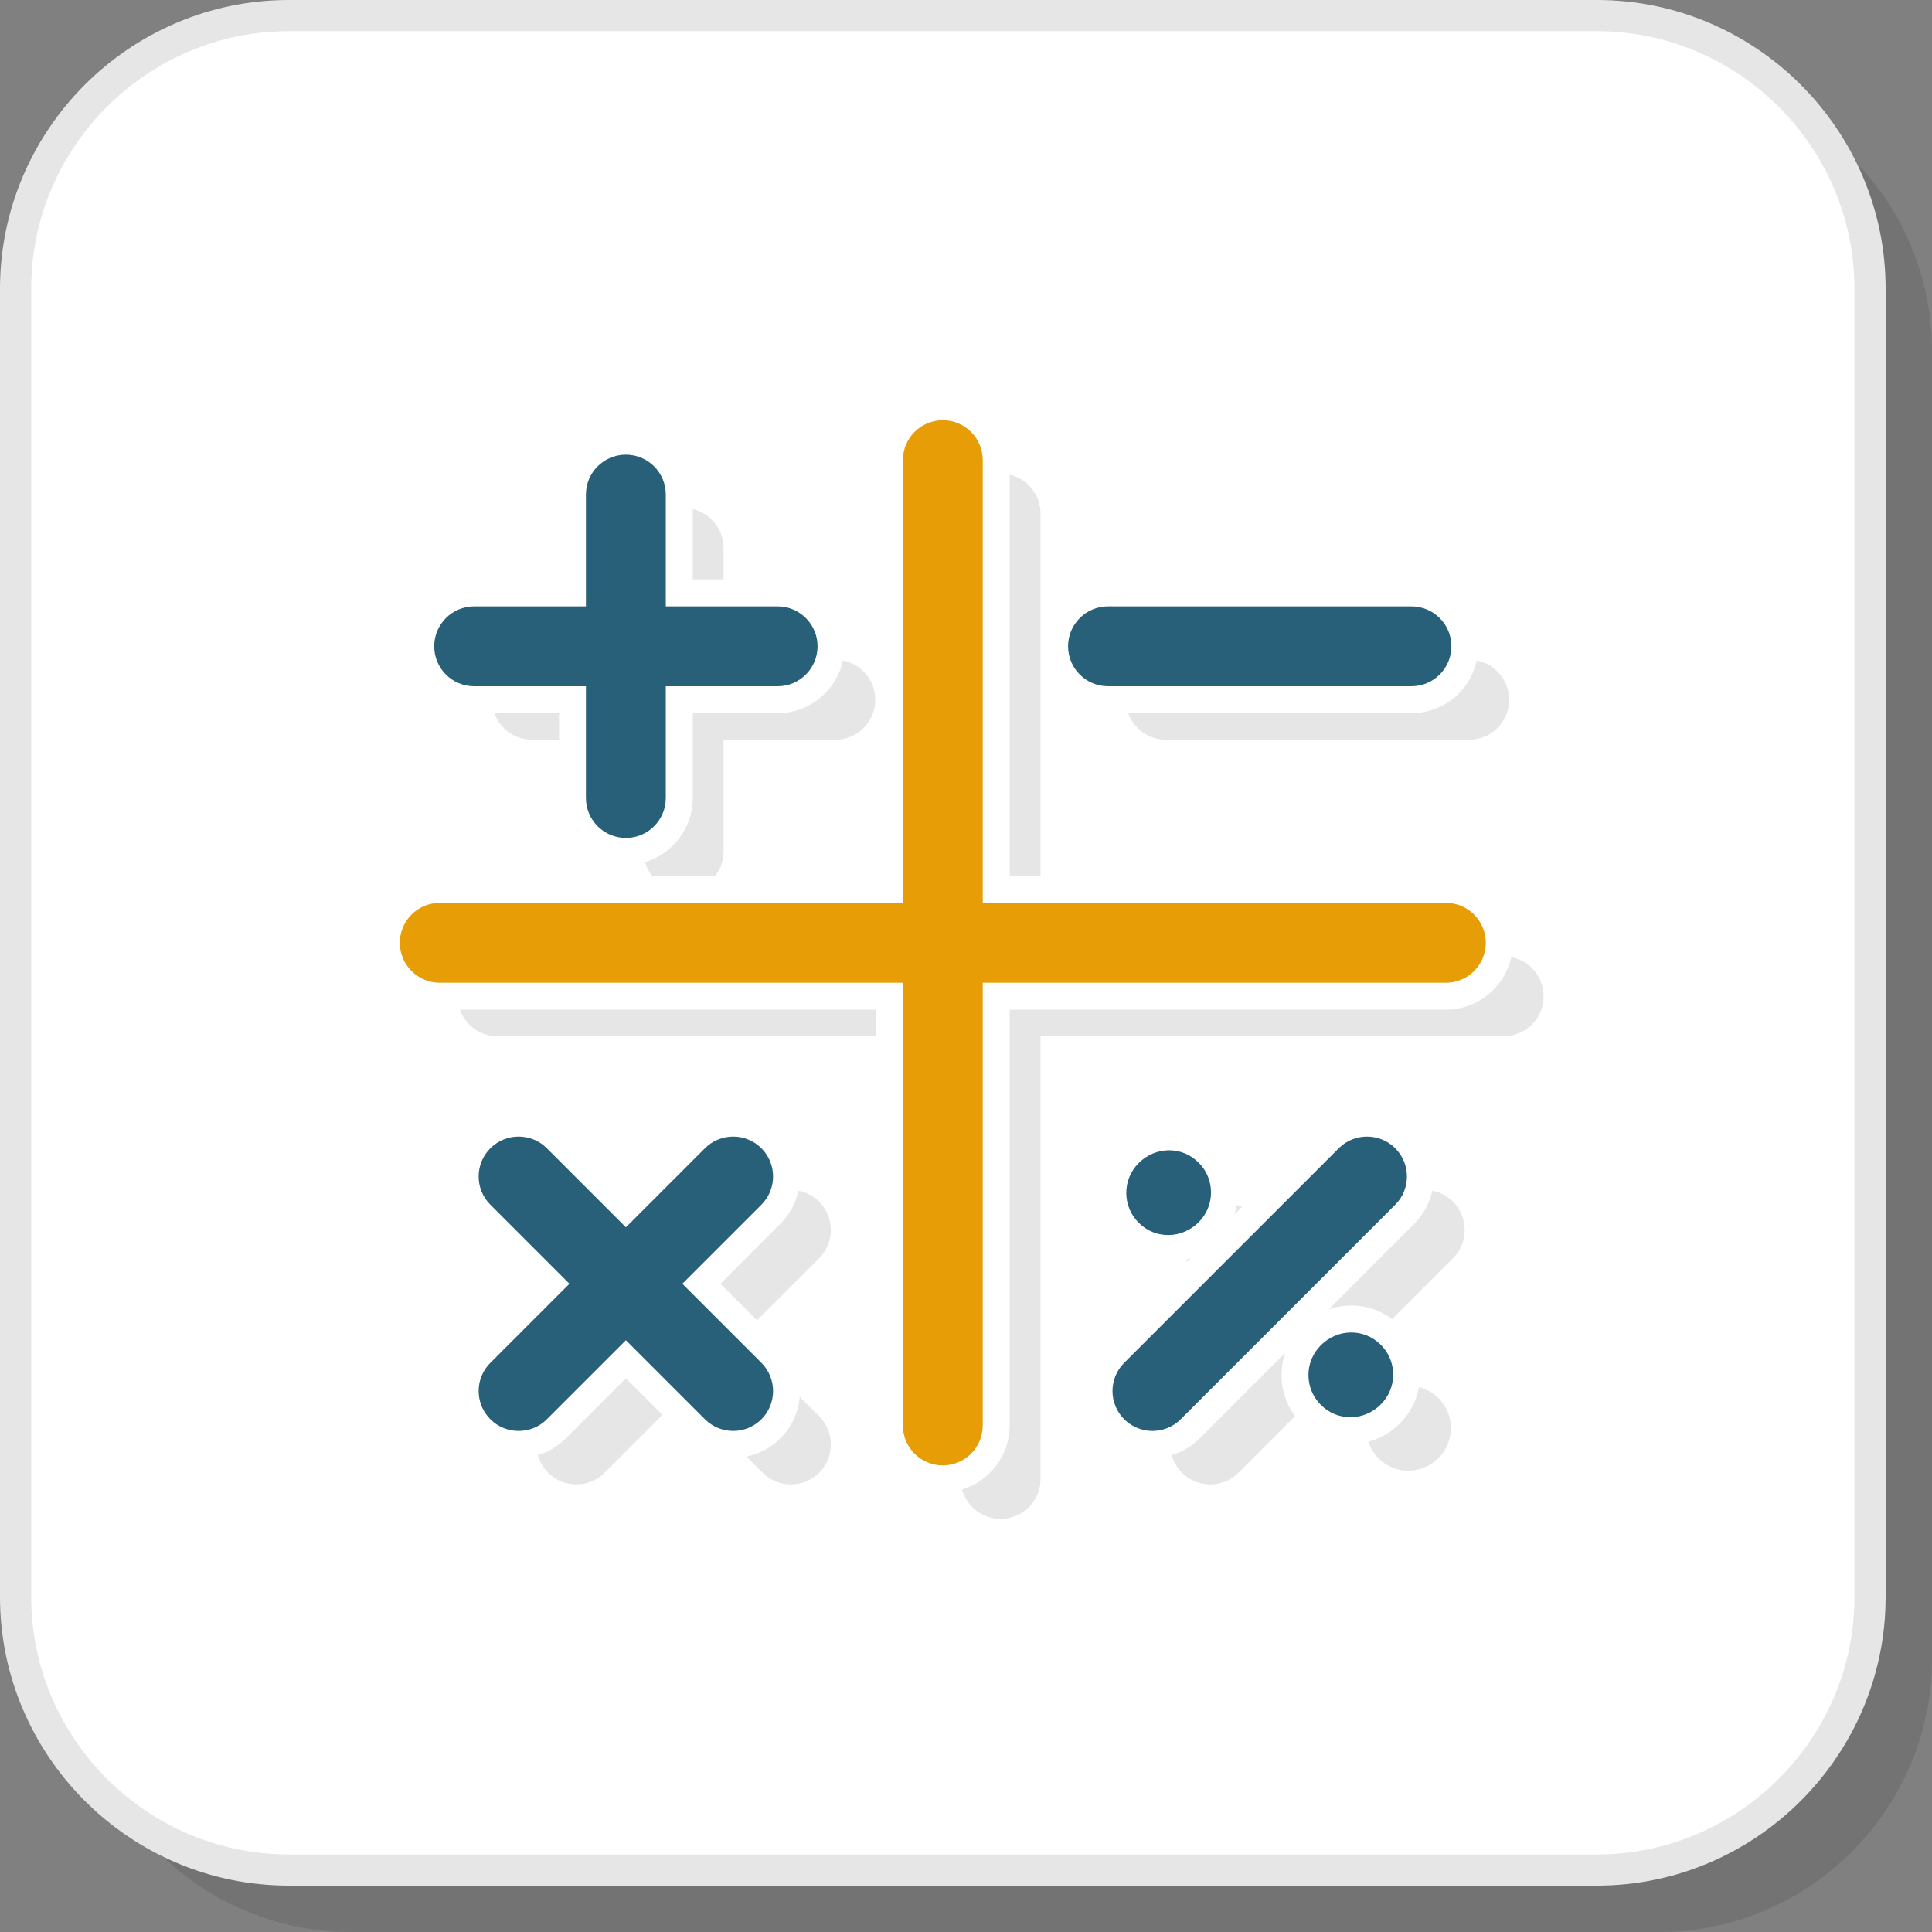
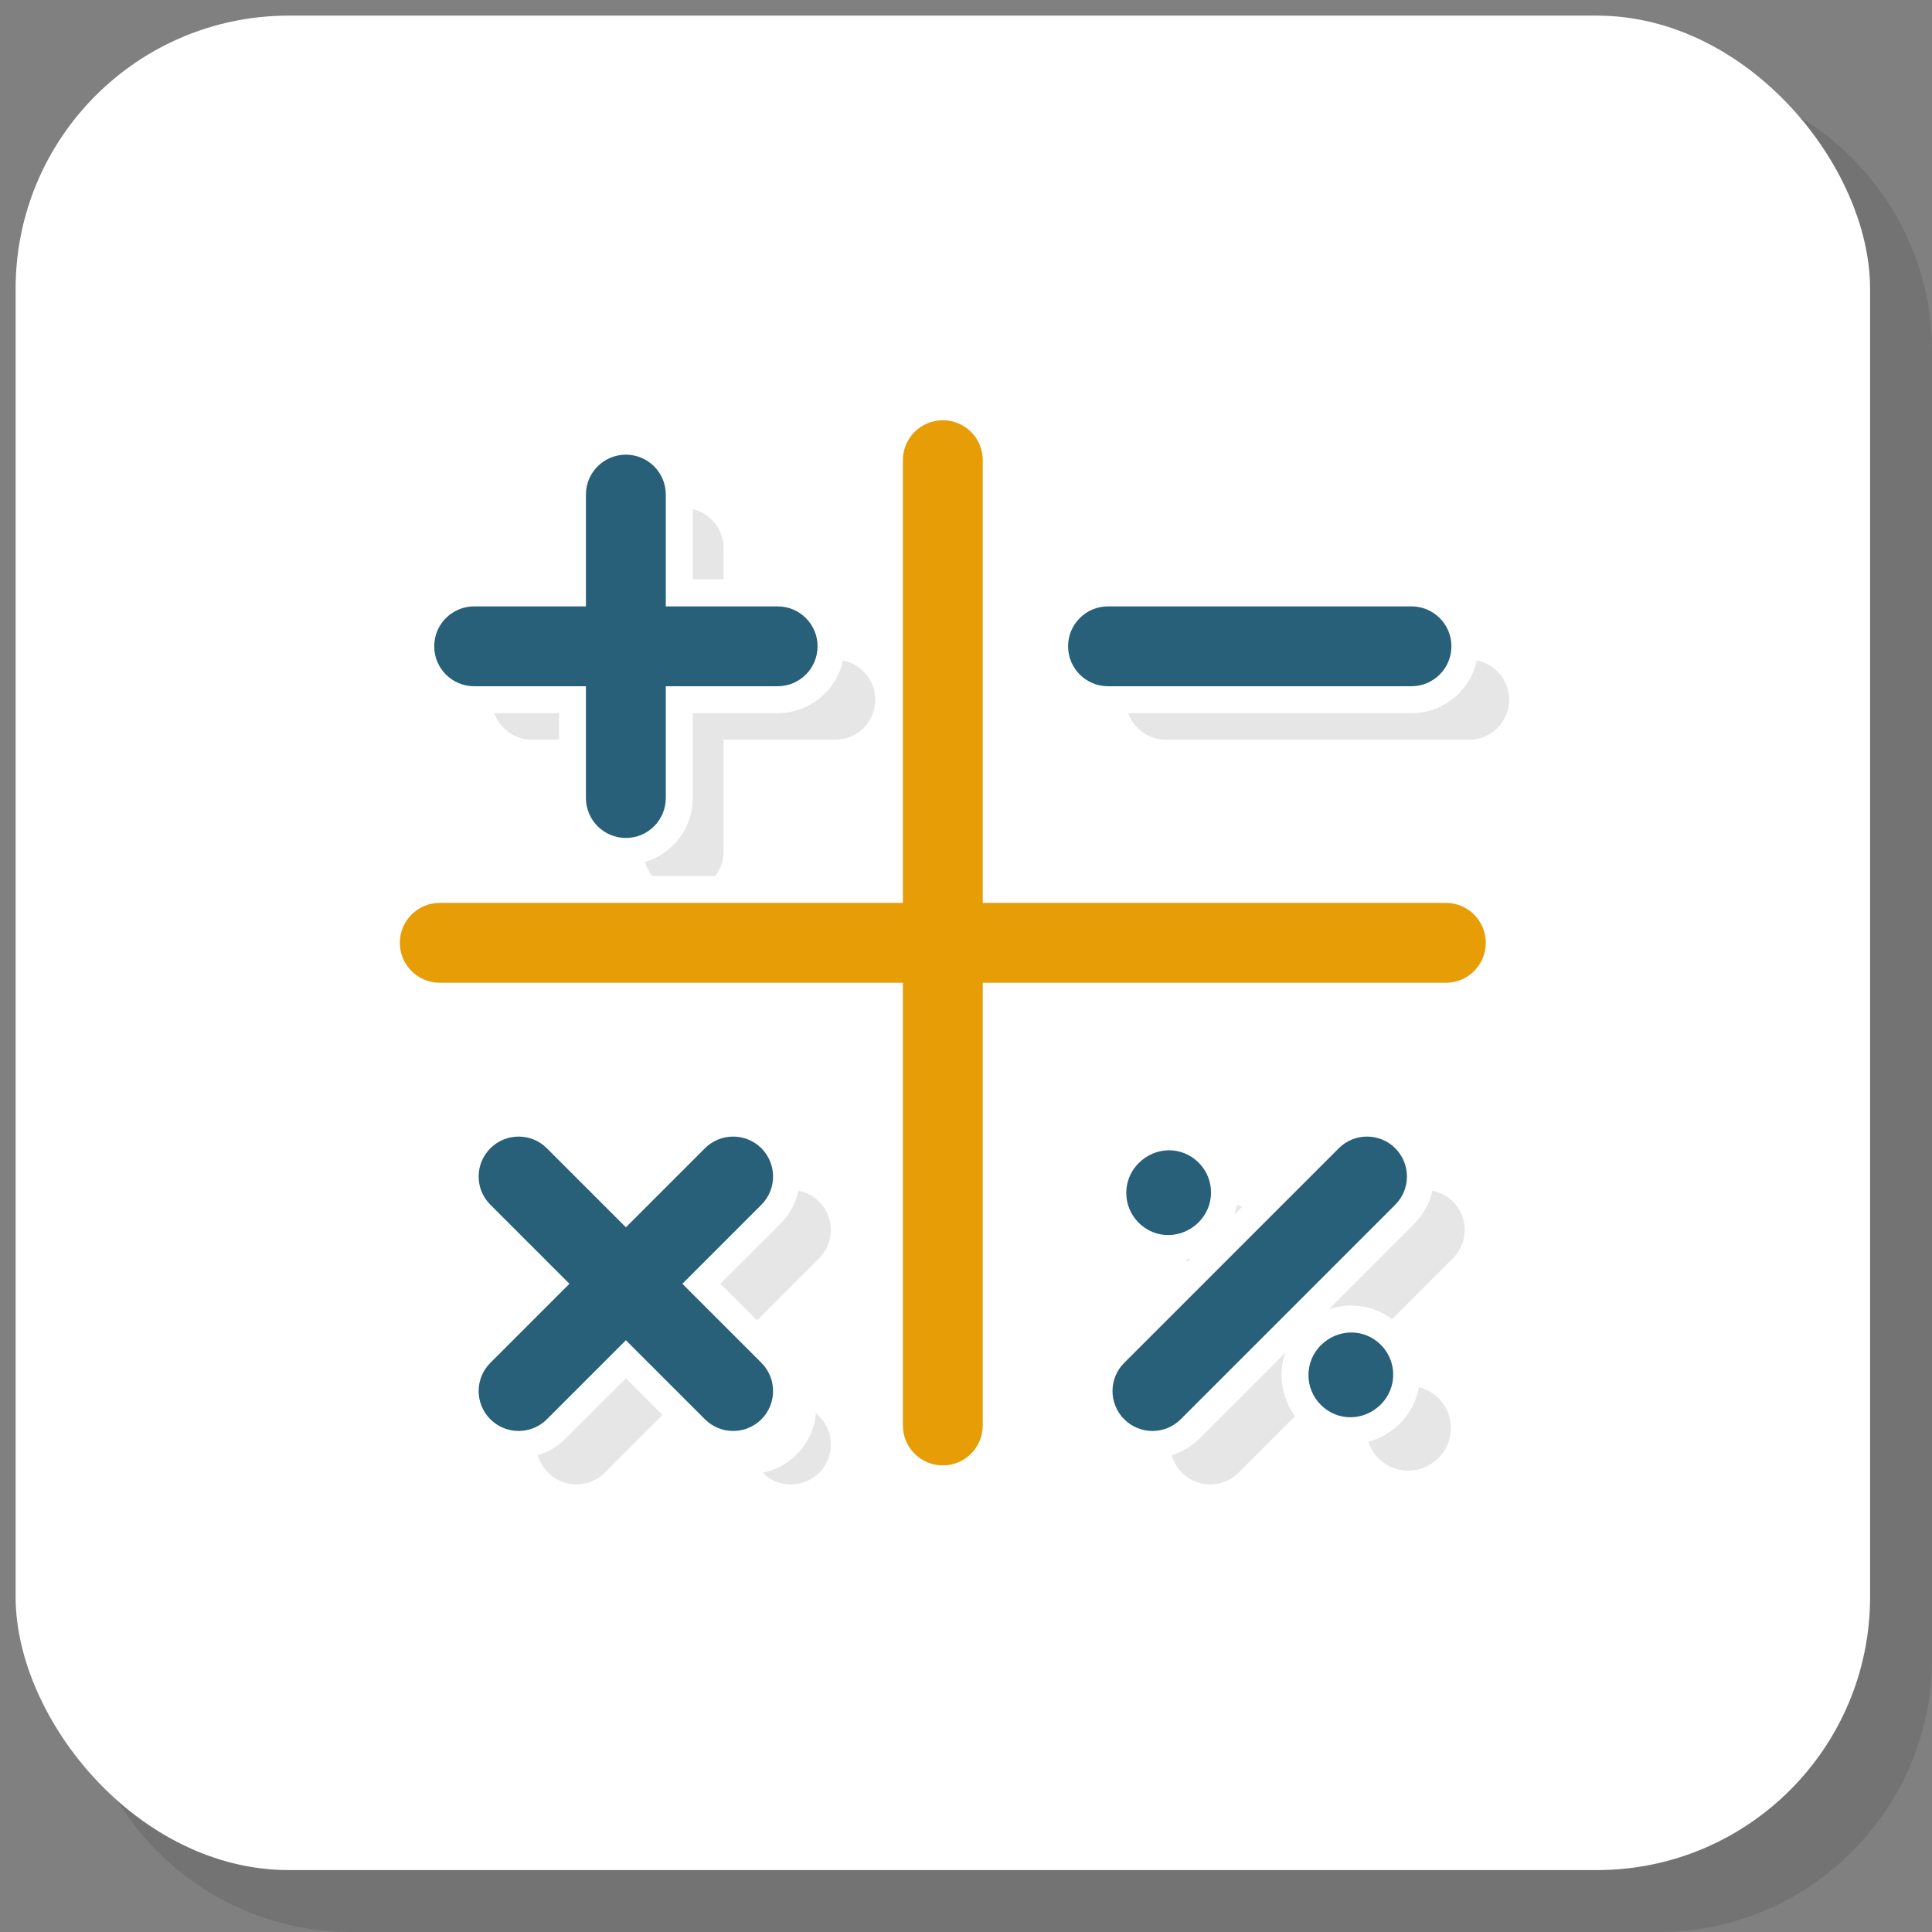
<svg xmlns="http://www.w3.org/2000/svg" xml:space="preserve" width="200px" height="200px" version="1.1" style="shape-rendering:geometricPrecision; text-rendering:geometricPrecision; image-rendering:optimizeQuality; fill-rule:evenodd; clip-rule:evenodd" viewBox="0 0 307.94 307.94">
  <rect x="0" y="0" width="307.94" height="307.94" fill="#808080" stroke="none" />
  <defs>
    <style type="text/css">
   
    .fil1 {fill:white}
    .fil3 {fill:#276078;fill-rule:nonzero}
    .fil2 {fill:#E6E6E6;fill-rule:nonzero}
    .fil4 {fill:#E79D06;fill-rule:nonzero}
    .fil0 {fill:black;fill-opacity:0.102}
   
  </style>
  </defs>
  <g id="Layer_x0020_1">
    <g id="_2103633437280">
      <path class="fil0" d="M55.9 307.94l208.51 0c23.95,0 43.53,-19.58 43.53,-43.53l0 -208.51c0,-23.95 -19.58,-43.53 -43.53,-43.53l-208.51 0c-23.95,0 -43.53,19.58 -43.53,43.53l0 208.51c0,23.95 19.58,43.53 43.53,43.53z" />
      <rect class="fil1" x="2.49" y="2.49" width="295.58" height="295.58" rx="43.53" ry="43.53" />
-       <path class="fil2" d="M46.02 295.58l208.51 0c11.29,0 21.55,-4.62 28.99,-12.06 7.44,-7.44 12.06,-17.7 12.06,-28.99l0 -208.51c0,-11.29 -4.62,-21.55 -12.06,-28.99 -7.44,-7.44 -17.7,-12.06 -28.99,-12.06l-208.51 0c-11.29,0 -21.55,4.62 -28.99,12.06 -7.44,7.44 -12.06,17.7 -12.06,28.99l0 208.51c0,11.29 4.62,21.55 12.06,28.99 7.44,7.44 17.7,12.06 28.99,12.06zm208.51 4.97l-208.51 0c-12.66,0 -24.17,-5.18 -32.51,-13.52 -8.33,-8.33 -13.51,-19.84 -13.51,-32.5l0 -208.51c0,-12.66 5.18,-24.17 13.51,-32.51 8.34,-8.33 19.85,-13.51 32.51,-13.51l208.51 0c12.66,0 24.17,5.18 32.5,13.51 8.34,8.34 13.52,19.85 13.52,32.51l0 208.51c0,12.66 -5.18,24.17 -13.52,32.5 -8.33,8.34 -19.84,13.52 -32.5,13.52z" />
      <g>
        <path class="fil2" d="M110.42 81.15c2.81,0.66 4.91,3.19 4.91,6.2l0 5 -4.91 0 0 -11.2zm23.94 24.13c2.93,0.57 5.15,3.15 5.15,6.25 0,3.52 -2.85,6.37 -6.36,6.37l-17.82 0 0 17.82c0,1.46 -0.5,2.82 -1.33,3.9l-10.06 0c-0.51,-0.65 -0.89,-1.4 -1.11,-2.22 4.39,-1.32 7.59,-5.39 7.59,-10.21l0 -13.52 13.52 0c5.11,0 9.37,-3.59 10.42,-8.39zm-45.26 12.62l-4.31 0c-2.77,0 -5.12,-1.76 -6,-4.23l10.31 0 0 4.23z" />
        <path class="fil2" d="M235.38 105.28c2.94,0.57 5.16,3.15 5.16,6.25 0,3.52 -2.85,6.37 -6.36,6.37l-48.36 0c-2.77,0 -5.12,-1.76 -6,-4.23l45.15 0c5.11,0 9.37,-3.59 10.41,-8.39z" />
-         <path class="fil2" d="M127.27 189.79c1.21,0.23 2.36,0.82 3.3,1.75 2.48,2.49 2.48,6.52 0,9l-9.91 9.91 -5.83 -5.83 9.56 -9.56c1.5,-1.5 2.46,-3.34 2.88,-5.27zm0.2 32.86l3.1 3.09c2.48,2.48 2.48,6.52 0,9 -2.49,2.48 -6.52,2.48 -9.01,0l-2.58 -2.58c1.99,-0.4 3.88,-1.37 5.41,-2.91 1.85,-1.84 2.87,-4.19 3.08,-6.6zm-21.88 2.87l-9.22 9.22c-2.49,2.48 -6.52,2.48 -9,0 -0.81,-0.81 -1.36,-1.78 -1.64,-2.81 1.64,-0.49 3.18,-1.39 4.47,-2.68l9.56 -9.56 5.83 5.83z" />
+         <path class="fil2" d="M127.27 189.79c1.21,0.23 2.36,0.82 3.3,1.75 2.48,2.49 2.48,6.52 0,9l-9.91 9.91 -5.83 -5.83 9.56 -9.56c1.5,-1.5 2.46,-3.34 2.88,-5.27zm0.2 32.86l3.1 3.09c2.48,2.48 2.48,6.52 0,9 -2.49,2.48 -6.52,2.48 -9.01,0c1.99,-0.4 3.88,-1.37 5.41,-2.91 1.85,-1.84 2.87,-4.19 3.08,-6.6zm-21.88 2.87l-9.22 9.22c-2.49,2.48 -6.52,2.48 -9,0 -0.81,-0.81 -1.36,-1.78 -1.64,-2.81 1.64,-0.49 3.18,-1.39 4.47,-2.68l9.56 -9.56 5.83 5.83z" />
        <path class="fil2" d="M228.3 189.79c1.21,0.23 2.36,0.82 3.3,1.75 2.48,2.49 2.48,6.52 0,9l-9.71 9.71c-2.97,-2.21 -6.74,-2.71 -10.1,-1.56l13.63 -13.63c1.5,-1.5 2.46,-3.34 2.88,-5.27zm-21.88 35.93l-9.02 9.02c-2.49,2.48 -6.52,2.48 -9,0 -0.81,-0.81 -1.36,-1.78 -1.64,-2.81 1.64,-0.49 3.18,-1.39 4.47,-2.68l13.61 -13.61c-1.13,3.35 -0.6,7.14 1.58,10.08zm22.88 -2.85c2.62,2.63 2.62,6.88 0,9.5 -2.66,2.67 -6.89,2.76 -9.57,0.08 -0.77,-0.77 -1.31,-1.68 -1.63,-2.64 1.84,-0.5 3.58,-1.47 5.03,-2.92 1.64,-1.64 2.65,-3.67 3.04,-5.79 1.14,0.28 2.22,0.87 3.13,1.77zm-40.1 -21.73c-0.05,-0.12 -0.09,-0.25 -0.14,-0.37 0.25,-0.07 0.49,-0.14 0.73,-0.22l-0.59 0.59zm7.93 -9.08c0.3,0.07 0.59,0.16 0.87,0.28l-1.27 1.26c0.17,-0.5 0.31,-1.02 0.4,-1.54z" />
-         <path class="fil2" d="M160.93 75.67c2.82,0.65 4.92,3.18 4.92,6.2l0 57.75 -4.92 0 0 -63.95zm79.94 76.88c2.94,0.56 5.16,3.14 5.16,6.25 0,3.51 -2.85,6.36 -6.37,6.36l-73.81 0 0 70.57c0,3.51 -2.85,6.36 -6.37,6.36 -2.93,0 -5.4,-1.98 -6.14,-4.68 4.39,-1.32 7.59,-5.39 7.59,-10.21l0 -66.27 69.53 0c5.1,0 9.37,-3.59 10.41,-8.38zm-101.25 12.61l-60.32 0c-2.77,0 -5.12,-1.76 -6,-4.23l66.32 0 0 4.23z" />
      </g>
      <g>
        <path class="fil3" d="M93.39 78.83c0,-3.51 2.85,-6.36 6.37,-6.36 3.52,0 6.36,2.85 6.36,6.36l0 17.82 17.82 0c3.52,0 6.37,2.85 6.37,6.36 0,3.52 -2.85,6.37 -6.37,6.37l-17.82 0 0 17.81c0,3.52 -2.84,6.37 -6.36,6.37 -3.52,0 -6.37,-2.85 -6.37,-6.37l0 -17.81 -17.81 0c-3.52,0 -6.37,-2.85 -6.37,-6.37 0,-3.51 2.85,-6.36 6.37,-6.36l17.81 0 0 -17.82z" />
        <path class="fil3" d="M224.97 96.65c3.52,0 6.37,2.85 6.37,6.36 0,3.52 -2.85,6.37 -6.37,6.37l-48.36 0c-3.52,0 -6.37,-2.85 -6.37,-6.37 0,-3.51 2.85,-6.36 6.37,-6.36l48.36 0z" />
        <path class="fil3" d="M112.36 183.02c2.48,-2.48 6.51,-2.48 9,0 2.48,2.49 2.48,6.52 0,9l-12.6 12.6 12.6 12.6c2.48,2.48 2.48,6.51 0,9 -2.49,2.48 -6.52,2.48 -9,0l-12.6 -12.6 -12.6 12.6c-2.48,2.48 -6.51,2.48 -9,0 -2.49,-2.49 -2.49,-6.52 0,-9l12.6 -12.6 -12.6 -12.6c-2.49,-2.48 -2.49,-6.51 0,-9 2.49,-2.48 6.52,-2.48 9,0l12.6 12.6 12.6 -12.6z" />
        <path class="fil3" d="M213.39 183.02c2.48,-2.48 6.51,-2.48 9,0 2.48,2.49 2.48,6.52 0,9l-34.2 34.2c-2.48,2.48 -6.51,2.48 -9,0 -2.49,-2.49 -2.49,-6.52 0,-9l34.2 -34.2zm6.7 31.33c2.63,2.62 2.63,6.88 0,9.5 -2.66,2.67 -6.88,2.76 -9.57,0.07 -2.62,-2.62 -2.62,-6.87 0,-9.49 2.67,-2.67 6.89,-2.76 9.57,-0.08zm-29.03 -29.03c2.62,2.62 2.62,6.87 0,9.49 -2.67,2.67 -6.89,2.76 -9.57,0.08 -2.63,-2.63 -2.63,-6.88 0,-9.5 2.66,-2.67 6.88,-2.76 9.57,-0.07z" />
        <path class="fil4" d="M143.91 73.34c0,-3.51 2.85,-6.36 6.36,-6.36 3.52,0 6.37,2.85 6.37,6.36l0 70.57 73.82 0c3.51,0 6.36,2.85 6.36,6.36 0,3.52 -2.85,6.37 -6.36,6.37l-73.82 0 0 70.56c0,3.52 -2.85,6.37 -6.37,6.37 -3.51,0 -6.36,-2.85 -6.36,-6.37l0 -70.56 -73.82 0c-3.51,0 -6.36,-2.85 -6.36,-6.37 0,-3.51 2.85,-6.36 6.36,-6.36l73.82 0 0 -70.57z" />
      </g>
    </g>
  </g>
</svg>